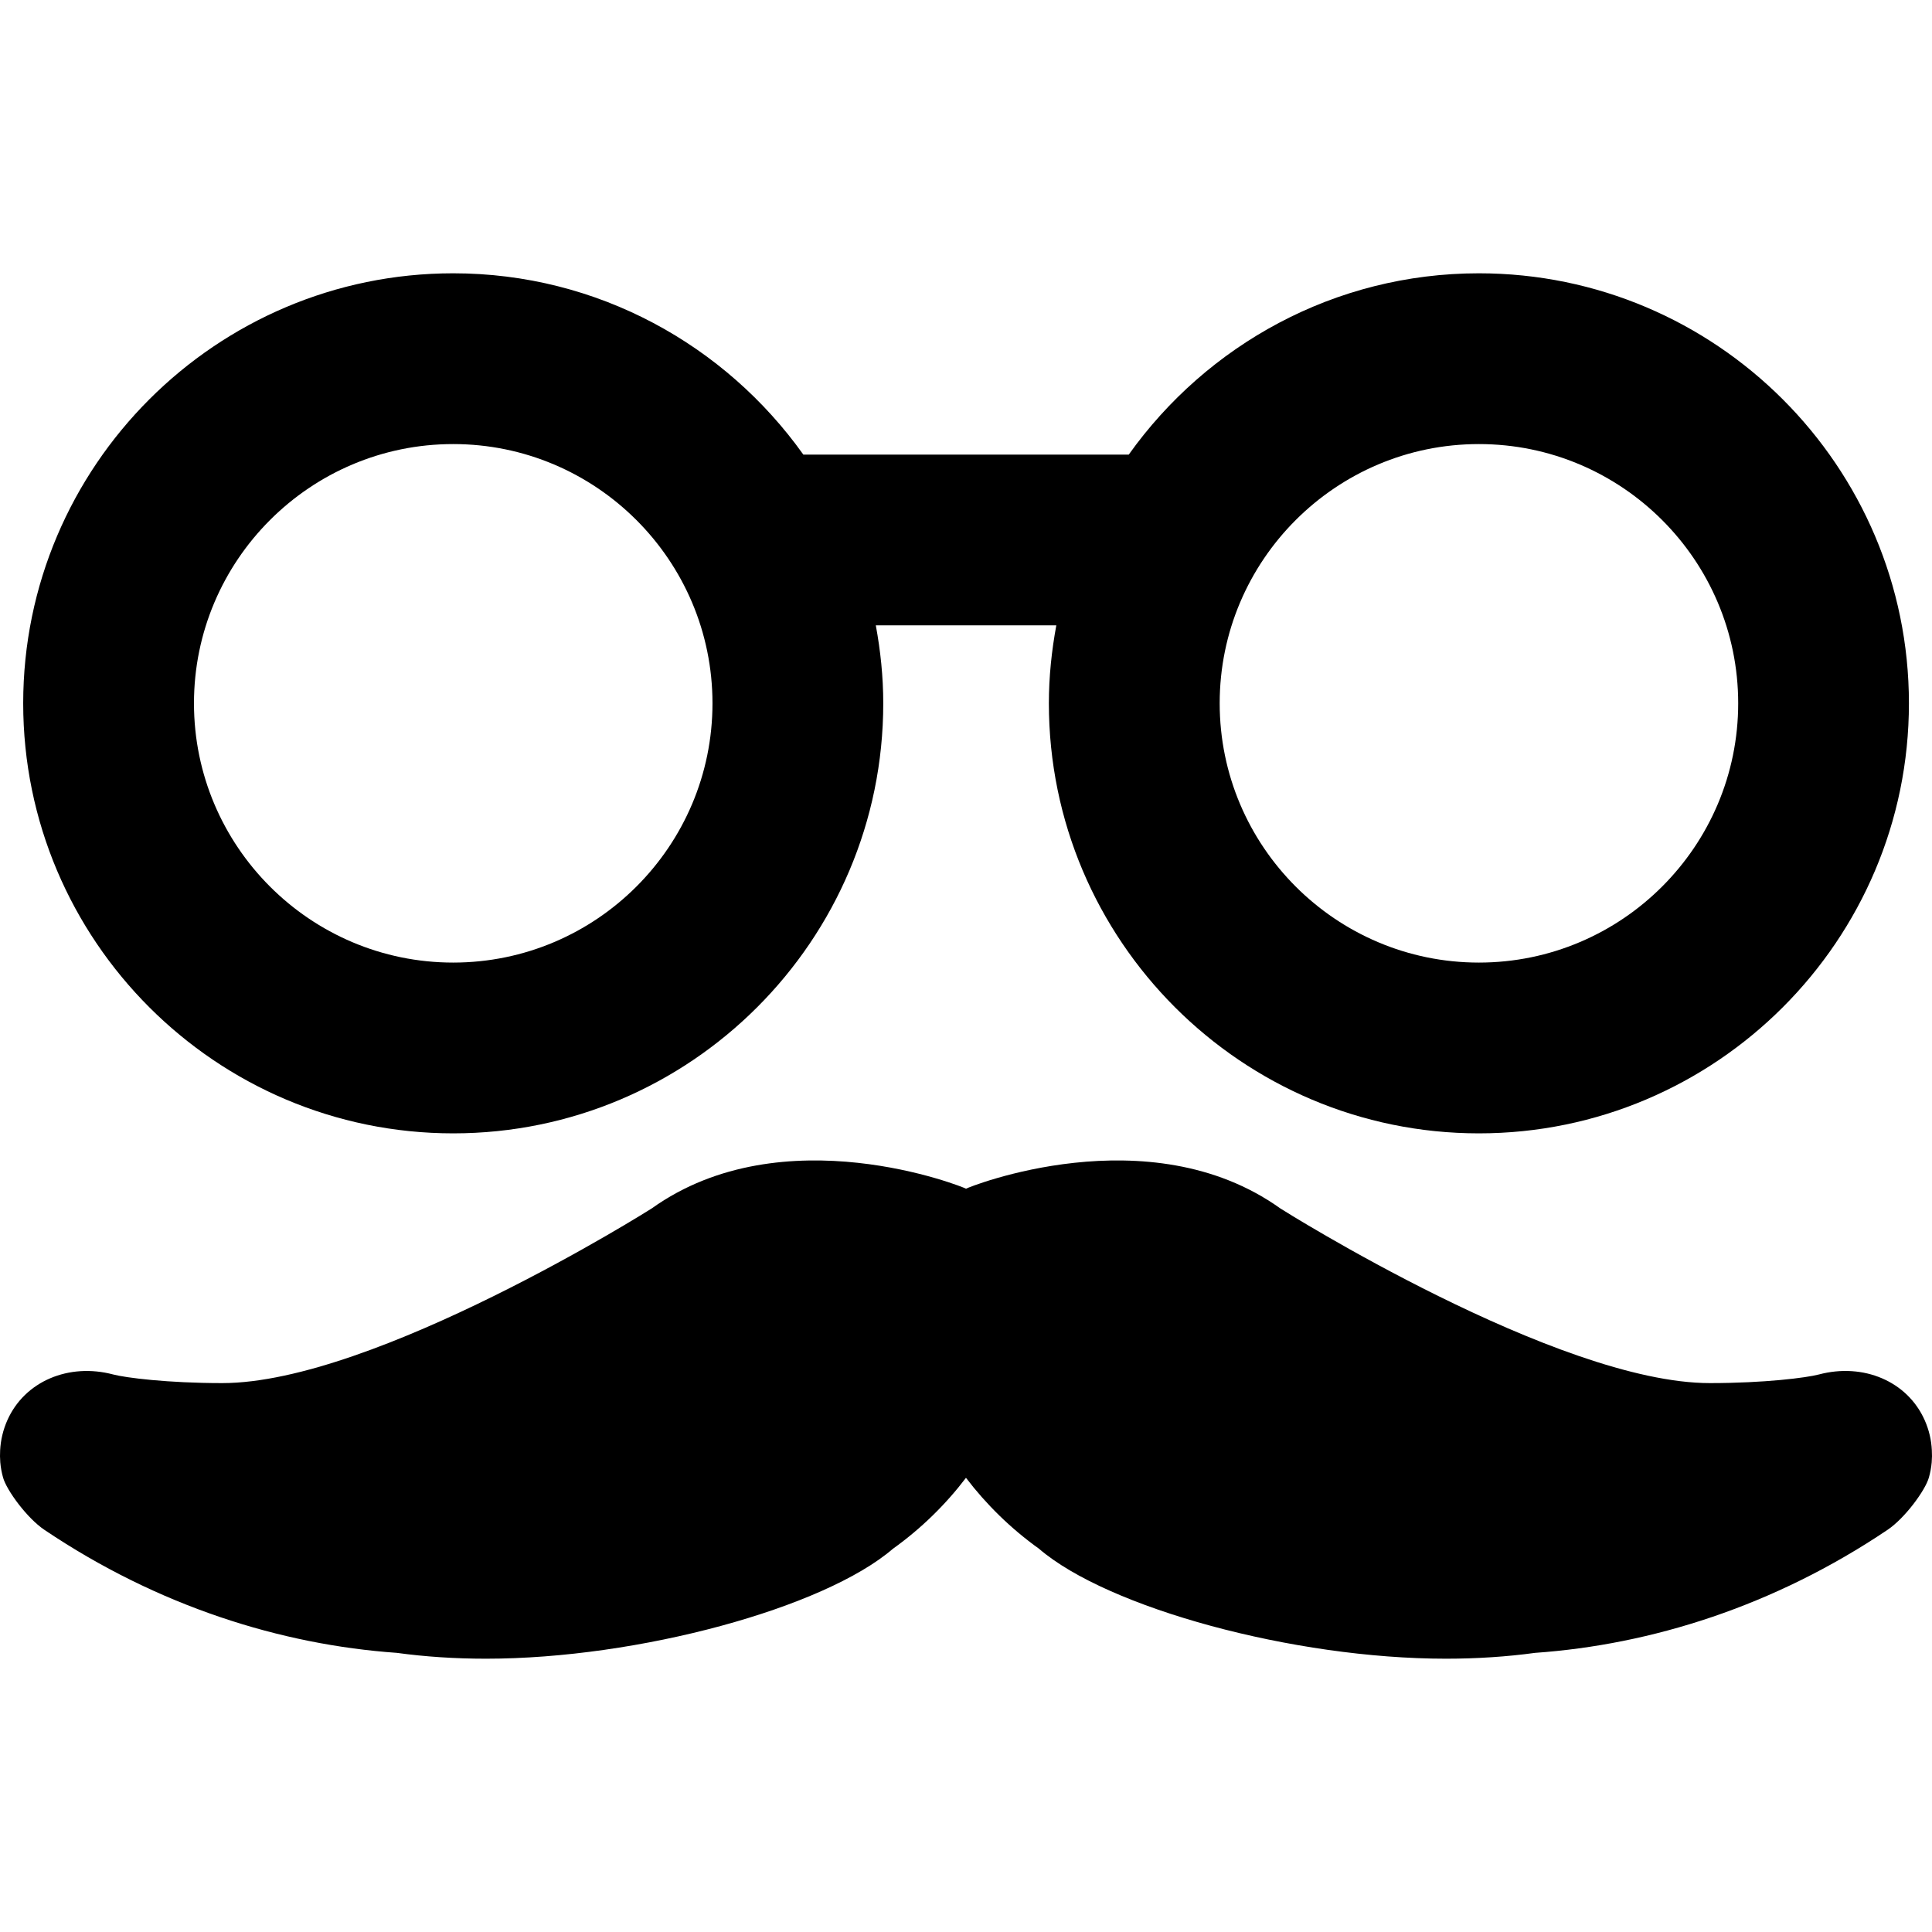
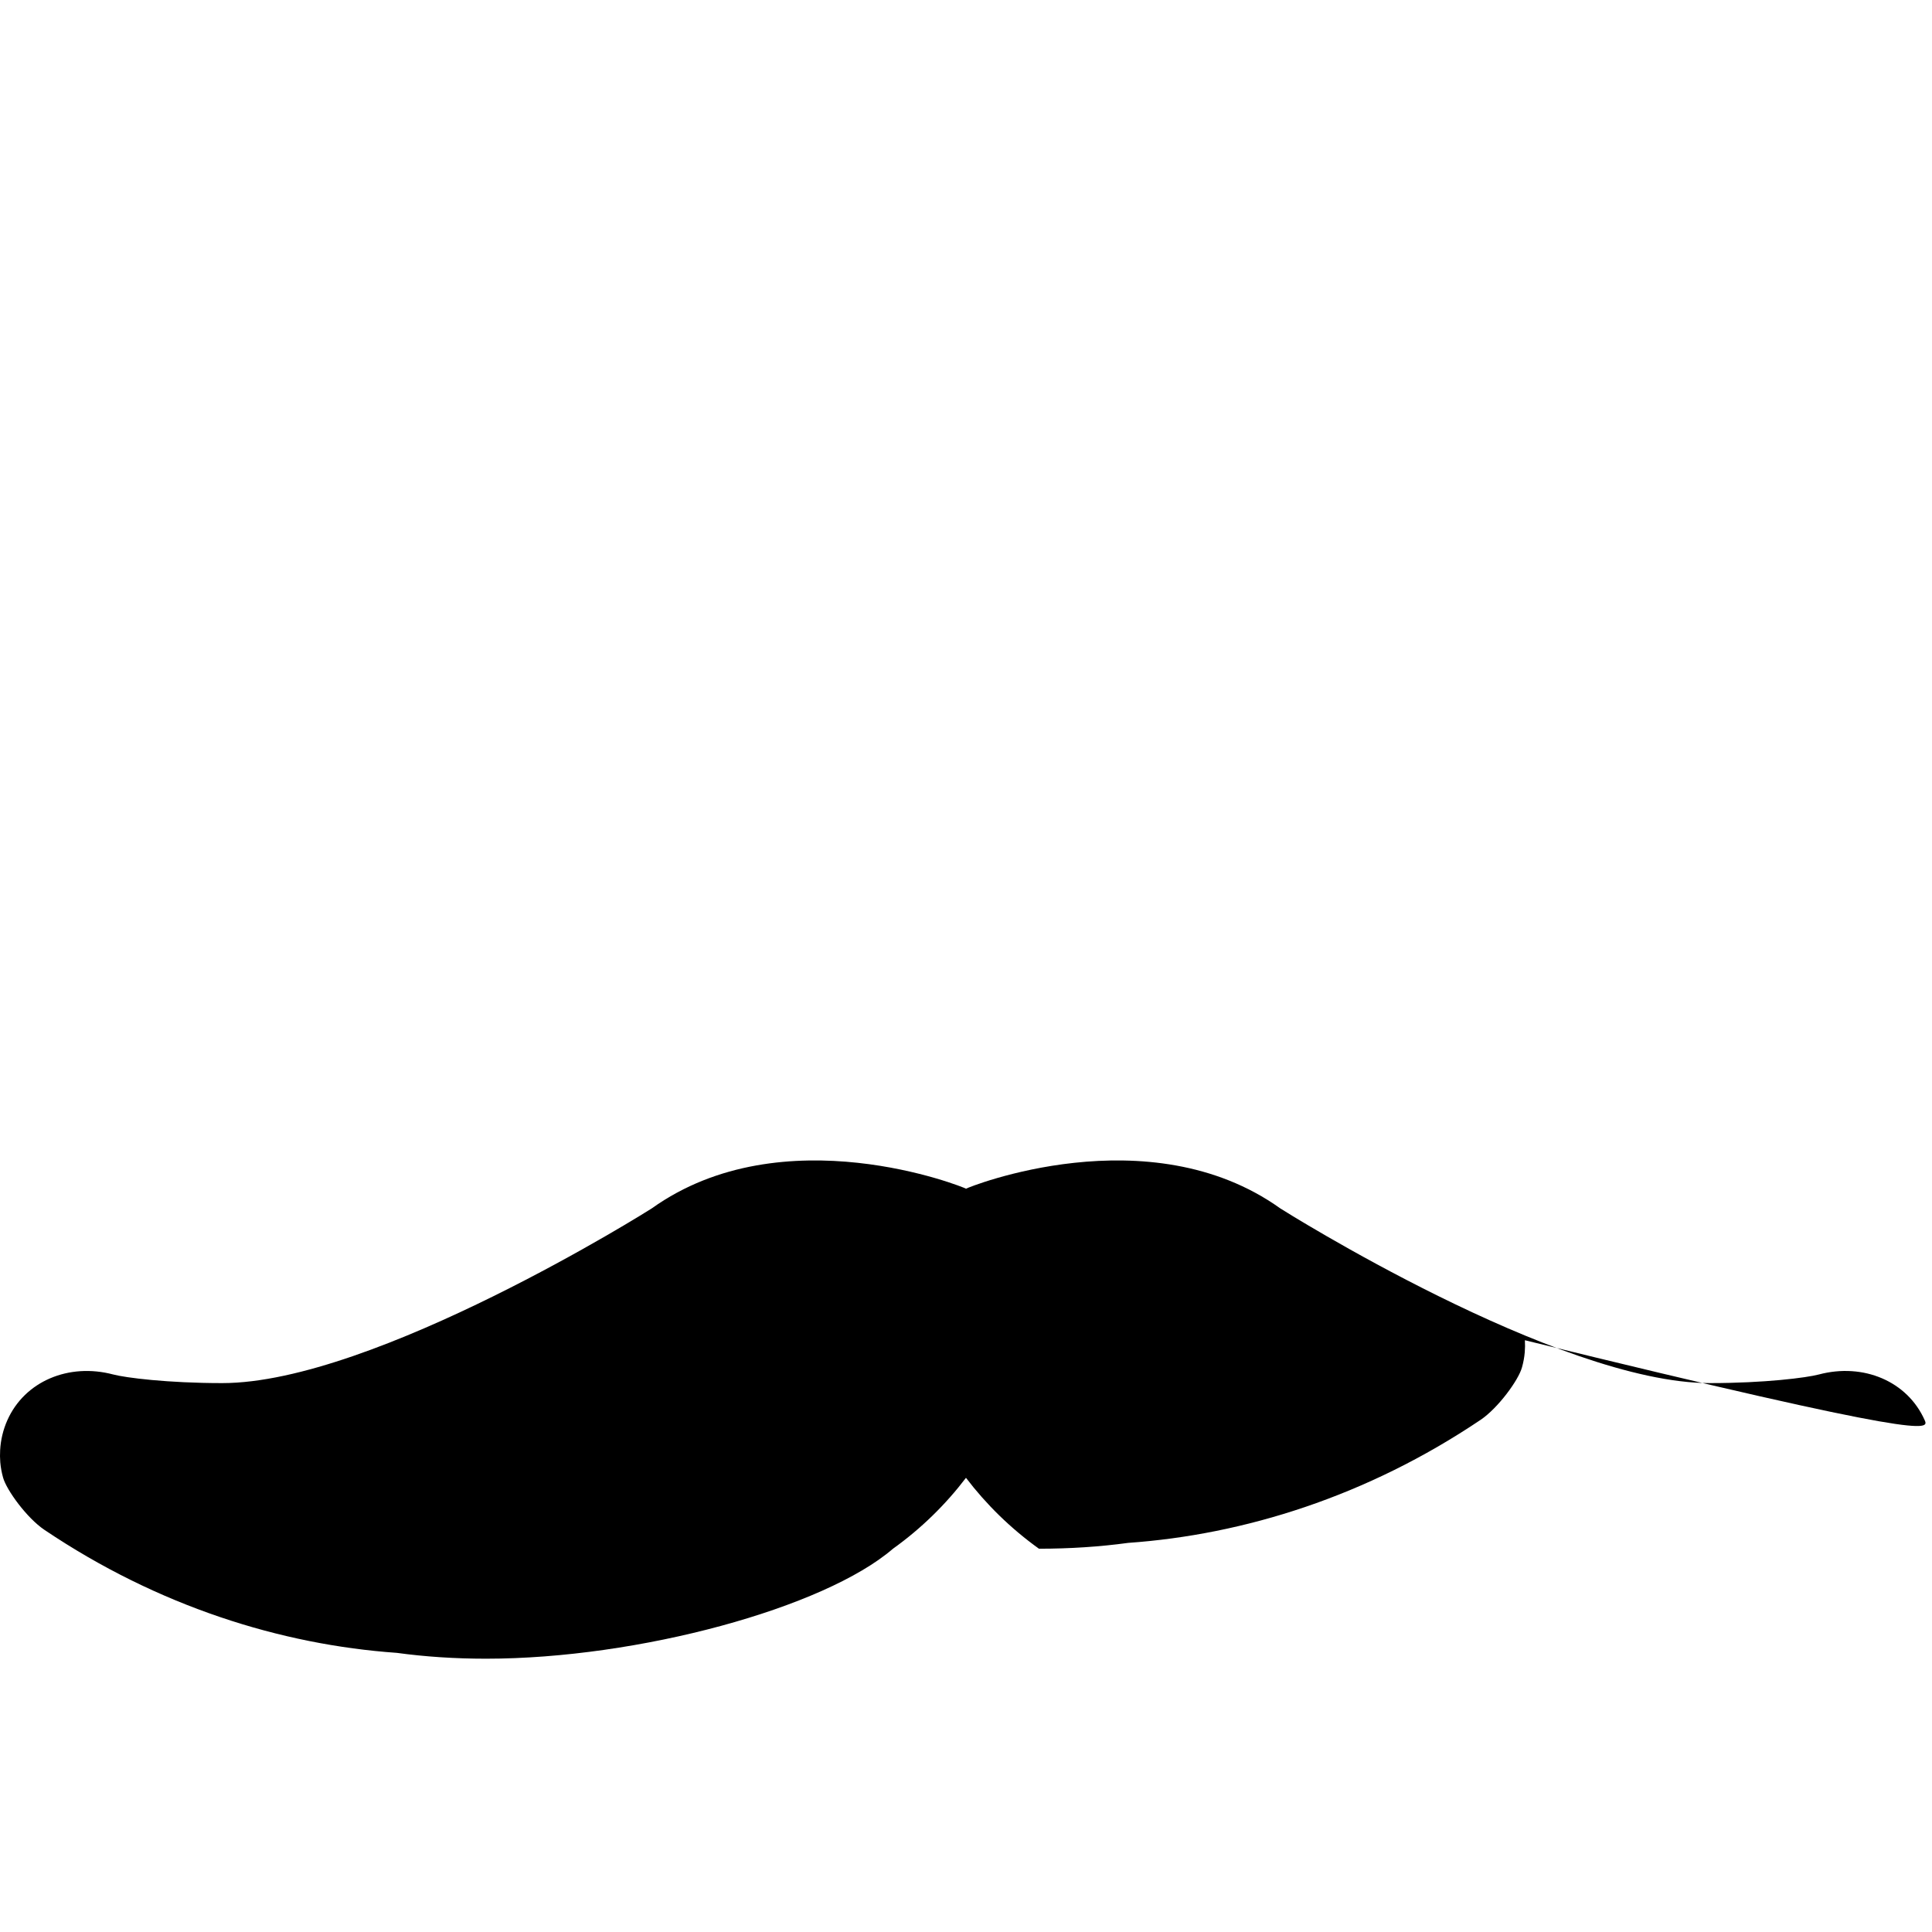
<svg xmlns="http://www.w3.org/2000/svg" fill="#000000" height="800px" width="800px" version="1.1" id="Capa_1" viewBox="0 0 611.998 611.998" xml:space="preserve">
  <g>
    <g>
-       <path d="M143.563,359.013c75.118,0,136.225-61.118,136.225-136.225c0-8.439-0.876-16.673-2.359-24.701h57.18    c-1.482,8.028-2.359,16.262-2.359,24.701c0,75.107,61.107,136.225,136.214,136.225c75.118,0,136.225-61.118,136.225-136.225    S543.573,86.573,468.466,86.573c-45.743,0-86.197,22.742-110.909,57.428H254.471c-24.712-34.687-65.164-57.428-110.909-57.428    c-75.107,0-136.214,61.107-136.214,136.214C7.349,297.906,68.456,359.013,143.563,359.013z M468.477,140.669    c45.289,0,82.129,36.84,82.129,82.118s-36.84,82.118-82.129,82.129c-45.289,0-82.118-36.84-82.118-82.129    C386.348,177.51,423.187,140.669,468.477,140.669z M143.563,140.669c45.278,0,82.129,36.84,82.129,82.118    s-36.84,82.118-82.129,82.129c-45.289,0-82.118-36.84-82.118-82.129C61.445,177.51,98.273,140.669,143.563,140.669z" />
-       <path d="M609.679,449.863c-5.496-12.356-19.442-18.198-33.497-14.476c-3.862,1.028-17.203,2.737-34.557,2.737    c-48.21,0-135.554-54.983-136.052-55.329c-41.697-29.807-99.072-6.654-99.559-6.254h-0.011l0,0    c-0.487-0.4-57.861-23.554-99.559,6.254c-0.498,0.357-87.842,55.329-136.052,55.329c-17.354,0-30.684-1.709-34.557-2.737    c-14.044-3.711-27.99,2.131-33.497,14.476c-1.363,3.062-2.121,6.297-2.294,9.521c-0.076,1.266-0.054,2.543,0.043,3.83    c0.141,1.634,0.444,3.246,0.876,4.804c1.104,4.014,7.574,12.864,13.102,16.586C50.051,508.839,89.065,521,125.7,523.575    c8.937,1.223,18.447,1.85,28.26,1.85c48.254,0,107.122-16.067,128.911-34.839c9.013-6.448,16.77-14.109,23.121-22.461    c6.351,8.342,14.109,16.002,23.121,22.461c21.79,18.761,80.658,34.839,128.911,34.839c9.824,0,19.323-0.628,28.26-1.85    c36.634-2.575,75.648-14.747,111.633-38.971c5.529-3.722,11.999-12.572,13.102-16.586c0.444-1.558,0.747-3.17,0.887-4.804    c0.108-1.288,0.119-2.564,0.043-3.83C611.799,456.16,611.042,452.924,609.679,449.863z" />
+       <path d="M609.679,449.863c-5.496-12.356-19.442-18.198-33.497-14.476c-3.862,1.028-17.203,2.737-34.557,2.737    c-48.21,0-135.554-54.983-136.052-55.329c-41.697-29.807-99.072-6.654-99.559-6.254h-0.011l0,0    c-0.487-0.4-57.861-23.554-99.559,6.254c-0.498,0.357-87.842,55.329-136.052,55.329c-17.354,0-30.684-1.709-34.557-2.737    c-14.044-3.711-27.99,2.131-33.497,14.476c-1.363,3.062-2.121,6.297-2.294,9.521c-0.076,1.266-0.054,2.543,0.043,3.83    c0.141,1.634,0.444,3.246,0.876,4.804c1.104,4.014,7.574,12.864,13.102,16.586C50.051,508.839,89.065,521,125.7,523.575    c8.937,1.223,18.447,1.85,28.26,1.85c48.254,0,107.122-16.067,128.911-34.839c9.013-6.448,16.77-14.109,23.121-22.461    c6.351,8.342,14.109,16.002,23.121,22.461c9.824,0,19.323-0.628,28.26-1.85    c36.634-2.575,75.648-14.747,111.633-38.971c5.529-3.722,11.999-12.572,13.102-16.586c0.444-1.558,0.747-3.17,0.887-4.804    c0.108-1.288,0.119-2.564,0.043-3.83C611.799,456.16,611.042,452.924,609.679,449.863z" />
    </g>
    <g>
	</g>
    <g>
	</g>
    <g>
	</g>
    <g>
	</g>
    <g>
	</g>
    <g>
	</g>
    <g>
	</g>
    <g>
	</g>
    <g>
	</g>
    <g>
	</g>
    <g>
	</g>
    <g>
	</g>
    <g>
	</g>
    <g>
	</g>
    <g>
	</g>
  </g>
</svg>